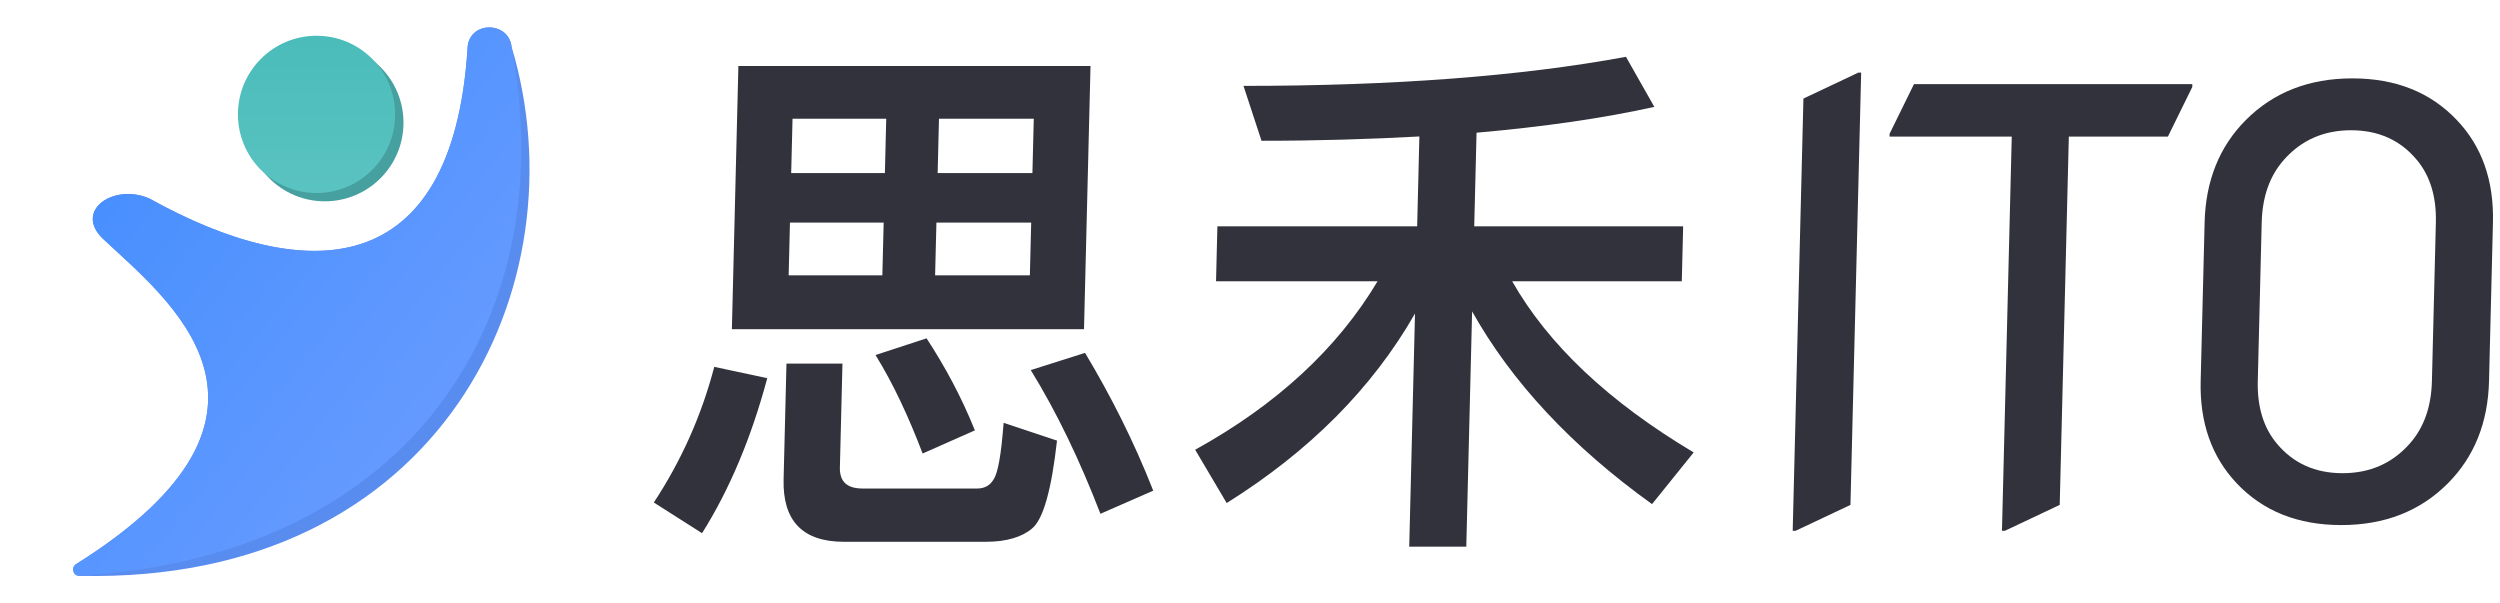
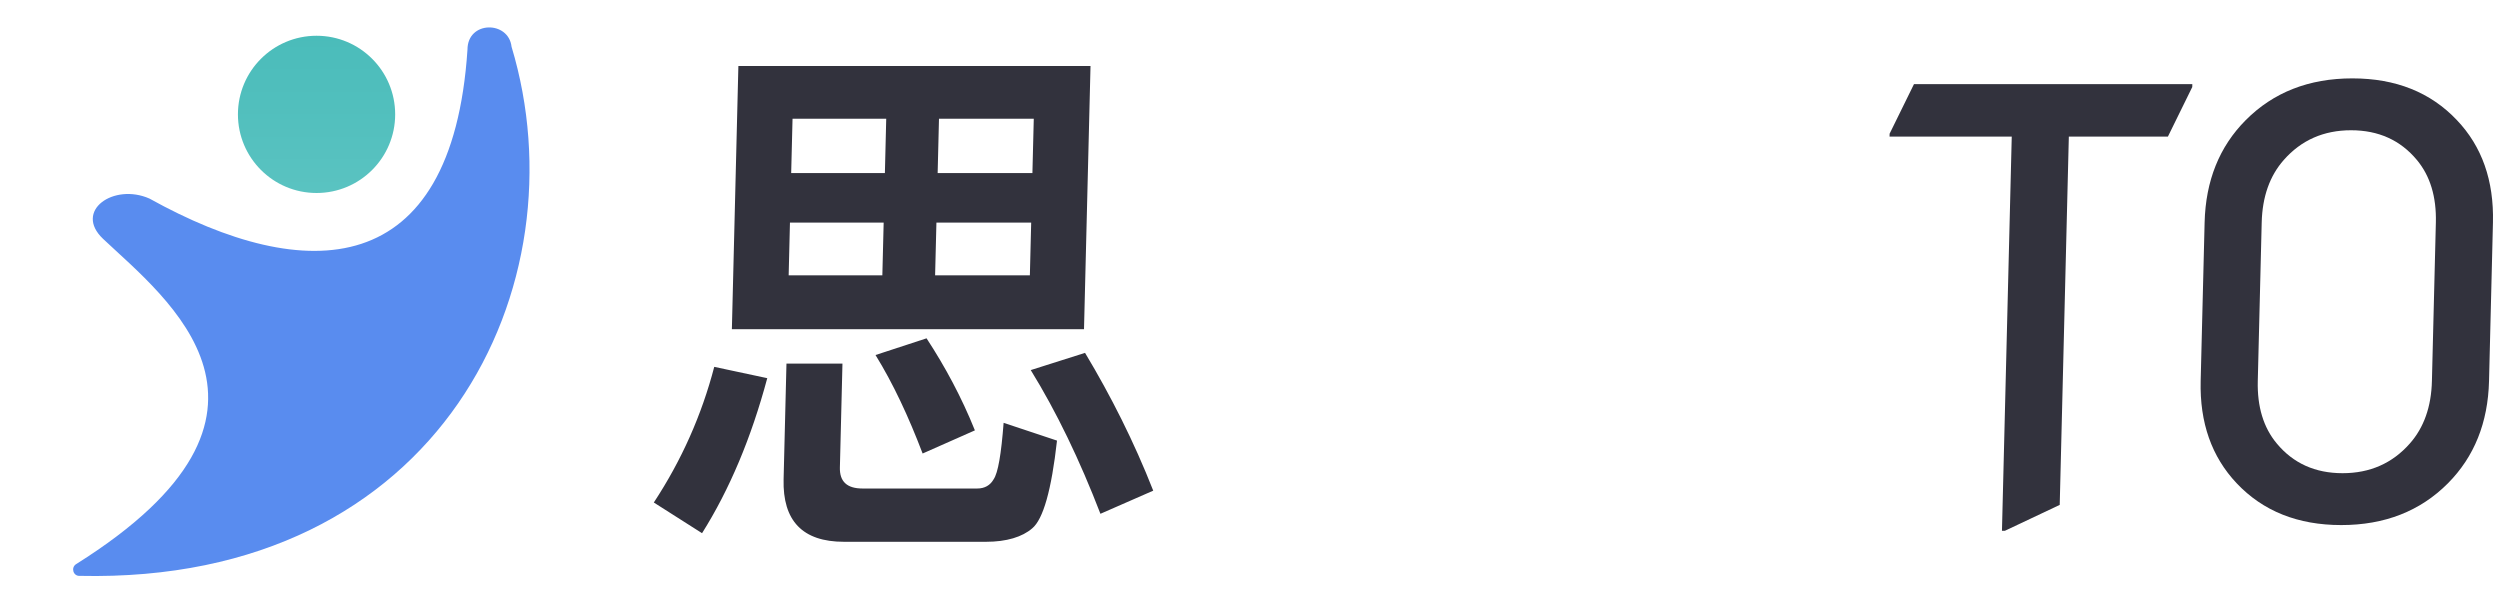
<svg xmlns="http://www.w3.org/2000/svg" width="116" height="28" viewBox="0 0 116 28" fill="none">
-   <ellipse cx="15.074" cy="5.693" rx="3.648" ry="3.648" fill="#46A09F" />
  <ellipse cx="14.688" cy="5.307" rx="3.648" ry="3.648" fill="url(#paint0_linear_106_5346)" />
  <path d="M23.736 2.168C27.055 13.185 20.486 27.094 3.699 26.72C3.396 26.739 3.277 26.335 3.534 26.174C14.742 19.144 7.7 13.841 4.783 11.083C3.406 9.781 5.278 8.479 6.936 9.214C14.191 13.244 20.978 13.086 21.691 2.303C21.691 0.953 23.6 0.953 23.736 2.168Z" fill="#598CEF" />
-   <path d="M23.736 2.168C26.062 14.42 19.42 25.729 3.699 26.72C3.396 26.739 3.277 26.335 3.534 26.174C14.742 19.144 7.7 13.841 4.783 11.083C3.406 9.781 5.278 8.479 6.936 9.214C14.191 13.244 20.978 13.086 21.691 2.303C21.691 0.953 23.6 0.953 23.736 2.168Z" fill="url(#paint1_linear_106_5346)" />
  <path d="M34.261 3.061H50.6L50.298 15.274H33.959L34.261 3.061ZM47.786 12.776L47.847 10.329H43.45L43.389 12.776H47.786ZM40.941 12.776L41.002 10.329H36.654L36.594 12.776H40.941ZM36.711 8.031H41.059L41.121 5.508H36.774L36.711 8.031ZM43.569 5.508L43.507 8.031H47.904L47.967 5.508H43.569ZM33.141 17.022L35.601 17.547C34.858 20.319 33.849 22.716 32.575 24.74L30.337 23.316C31.635 21.343 32.561 19.245 33.141 17.022ZM42.992 15.698C43.859 17.022 44.623 18.446 45.235 19.969L42.81 21.043C42.153 19.32 41.441 17.796 40.624 16.473L42.992 15.698ZM50.346 16.373C51.545 18.371 52.617 20.494 53.51 22.767L51.06 23.84C50.097 21.343 49.028 19.12 47.827 17.172L50.346 16.373ZM45.756 25.139H39.16C37.237 25.139 36.312 24.165 36.359 22.242L36.492 16.872H39.09L38.971 21.692C38.955 22.342 39.297 22.667 40.021 22.667H45.343C45.692 22.667 45.946 22.517 46.103 22.242C46.31 21.942 46.457 21.068 46.568 19.619L49.045 20.444C48.788 22.741 48.405 24.09 47.895 24.515C47.435 24.914 46.705 25.139 45.756 25.139Z" fill="#32323D" />
-   <path d="M65.859 6.332C63.583 6.457 61.133 6.532 58.534 6.532L57.698 3.985C64.668 3.985 70.576 3.535 75.445 2.636L76.761 4.959C74.4 5.483 71.642 5.883 68.512 6.158L68.404 10.503H78.098L78.035 13.051H70.165C71.841 15.998 74.648 18.645 78.587 20.993L76.654 23.391C72.898 20.694 70.125 17.696 68.306 14.45L68.036 25.364H65.388L65.656 14.549C63.671 18.021 60.75 20.943 56.918 23.341L55.456 20.868C59.205 18.795 62.042 16.198 63.919 13.051H56.424L56.487 10.503H65.756L65.859 6.332Z" fill="#32323D" />
-   <path d="M83.181 24.63L83.679 4.573L86.225 3.37H86.358L85.861 23.427L83.314 24.63H83.181Z" fill="#32323D" />
  <path d="M92.891 24.63L93.345 6.338H87.675L87.678 6.204L88.808 3.905H101.724L101.721 4.038L100.591 6.338H95.994L95.571 23.427L93.024 24.63H92.891Z" fill="#32323D" />
  <path d="M104.761 17.677C104.731 18.872 105.025 19.839 105.643 20.579C106.406 21.497 107.423 21.956 108.695 21.956C109.967 21.956 111.007 21.497 111.816 20.579C112.47 19.839 112.812 18.872 112.841 17.677L113.024 10.323C113.053 9.128 112.759 8.161 112.142 7.421C111.379 6.503 110.361 6.044 109.089 6.044C107.818 6.044 106.778 6.503 105.969 7.421C105.315 8.161 104.973 9.128 104.943 10.323L104.761 17.677ZM102.111 17.677L102.294 10.323C102.342 8.388 102.977 6.806 104.2 5.576C105.486 4.283 107.136 3.637 109.149 3.637C111.163 3.637 112.78 4.283 114.002 5.576C115.164 6.797 115.721 8.38 115.673 10.323L115.491 17.677C115.443 19.611 114.807 21.194 113.585 22.424C112.299 23.717 110.649 24.363 108.635 24.363C106.622 24.363 105.004 23.717 103.782 22.424C102.62 21.194 102.063 19.611 102.111 17.677Z" fill="#32323D" />
  <defs>
    <linearGradient id="paint0_linear_106_5346" x1="14.688" y1="1.659" x2="14.688" y2="8.954" gradientUnits="userSpaceOnUse">
      <stop stop-color="#4ABCBA" />
      <stop offset="1" stop-color="#5AC3C1" />
    </linearGradient>
    <linearGradient id="paint1_linear_106_5346" x1="24.533" y1="26.721" x2="-1.748" y2="5.777" gradientUnits="userSpaceOnUse">
      <stop stop-color="#719FFF" />
      <stop offset="1" stop-color="#3D8BFE" />
    </linearGradient>
  </defs>
</svg>